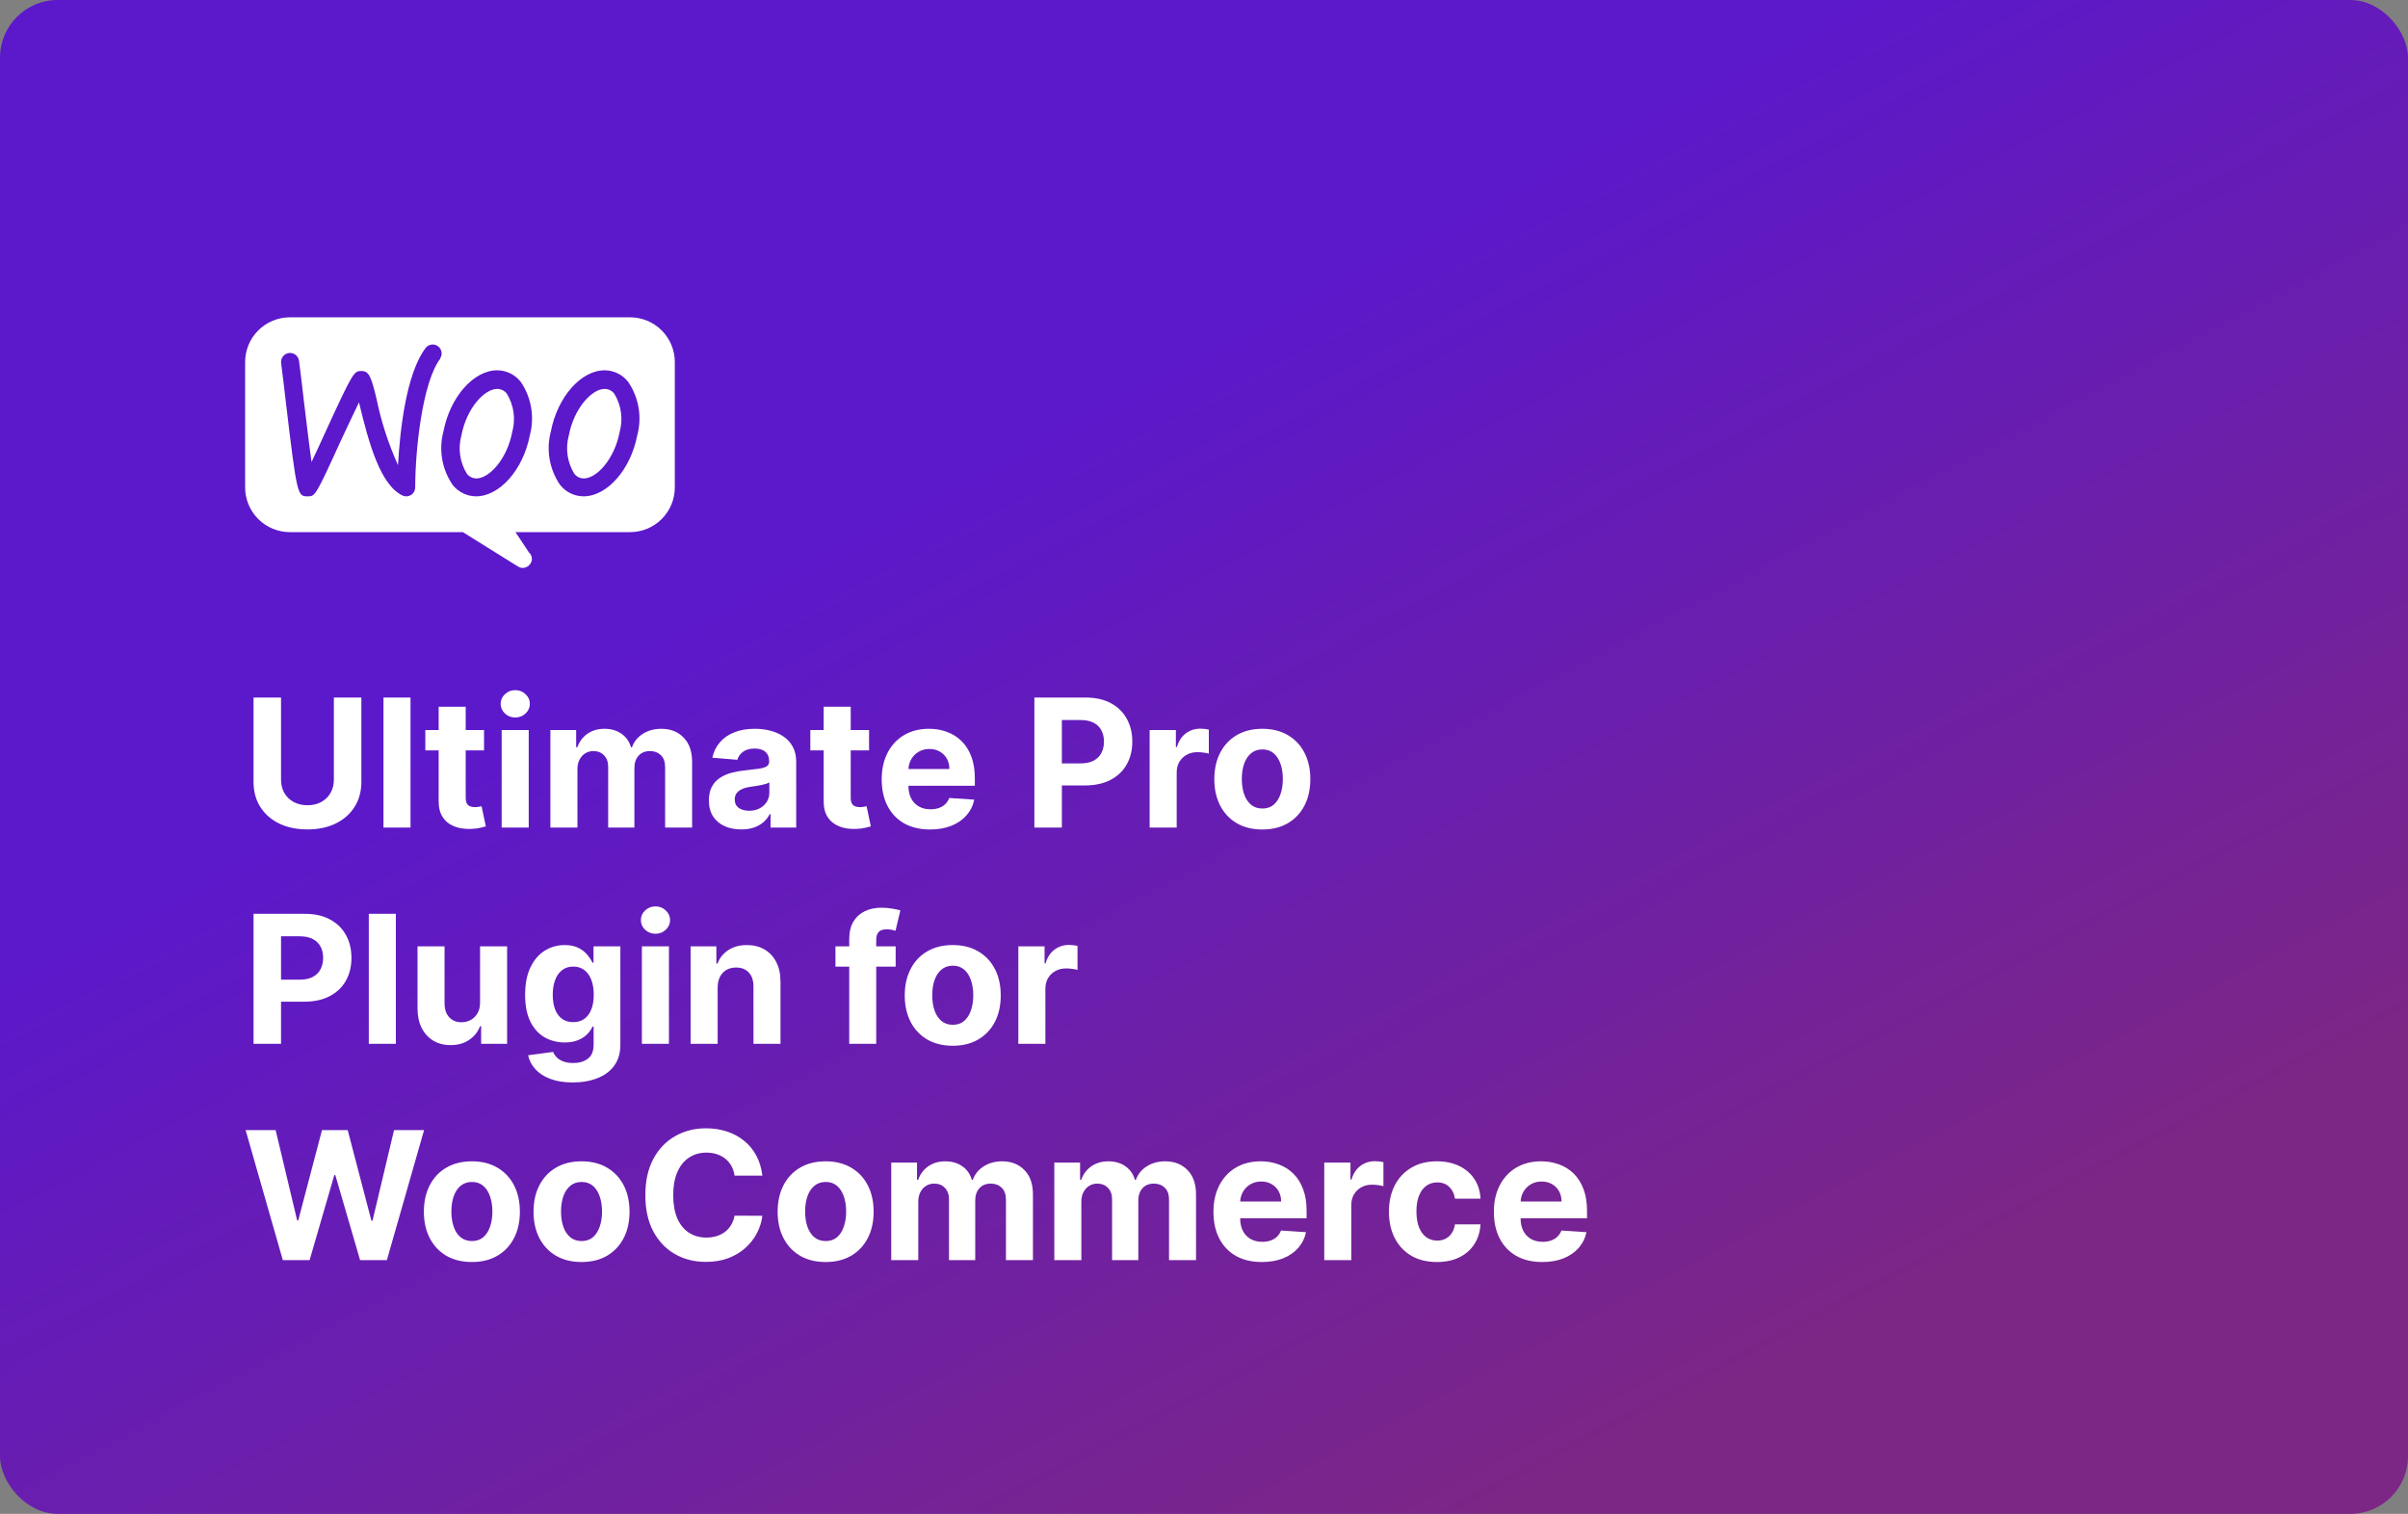
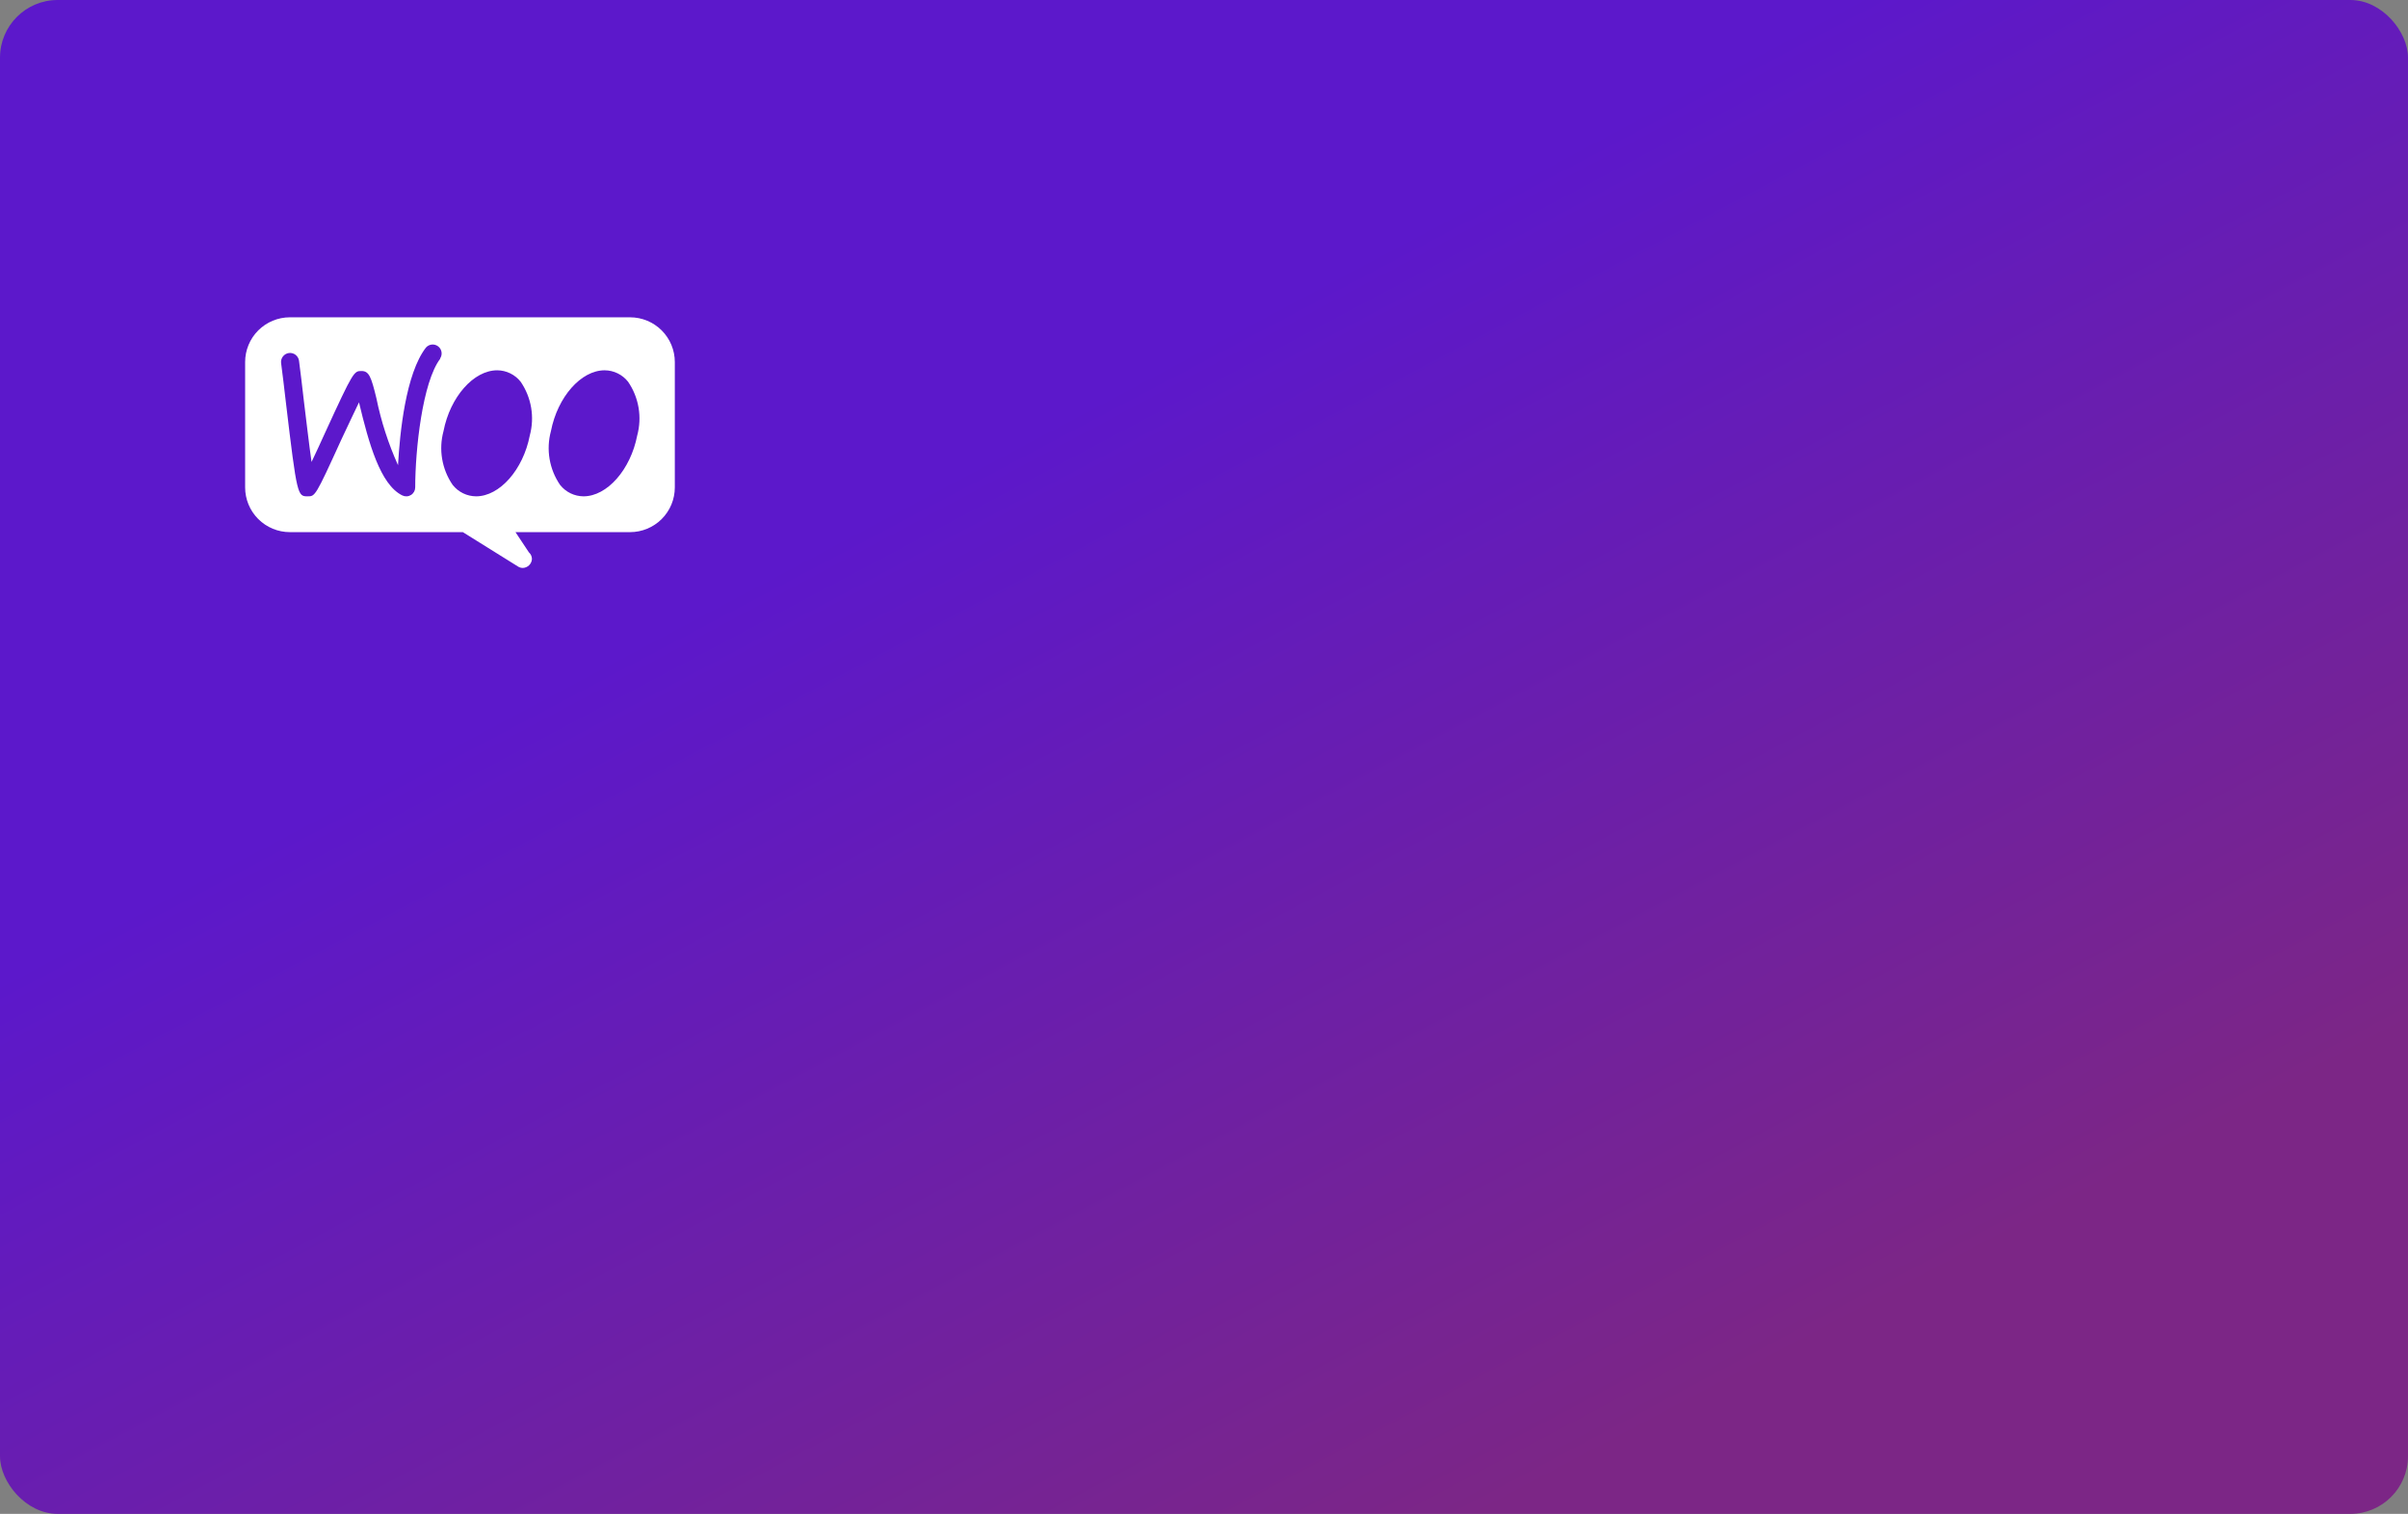
<svg xmlns="http://www.w3.org/2000/svg" width="835" height="525" viewBox="0 0 835 525" fill="none">
  <rect x="0" y="0" width="835" height="525" fill="#808080" stroke="none" />
  <rect width="835" height="525" rx="20" fill="url(#paint0_linear_641_179)" />
-   <path d="M115.771 241.909H125.304V271.192C125.304 274.48 124.519 277.357 122.948 279.822C121.392 282.288 119.213 284.211 116.409 285.591C113.606 286.956 110.34 287.638 106.612 287.638C102.869 287.638 99.595 286.956 96.792 285.591C93.988 284.211 91.809 282.288 90.253 279.822C88.697 277.357 87.919 274.48 87.919 271.192V241.909H97.452V270.377C97.452 272.094 97.827 273.621 98.575 274.957C99.338 276.292 100.41 277.342 101.79 278.105C103.17 278.868 104.777 279.25 106.612 279.25C108.461 279.25 110.068 278.868 111.433 278.105C112.813 277.342 113.877 276.292 114.626 274.957C115.389 273.621 115.771 272.094 115.771 270.377V241.909ZM142.351 241.909V287H132.971V241.909H142.351ZM167.852 253.182V260.227H147.486V253.182H167.852ZM152.11 245.08H161.489V276.608C161.489 277.474 161.621 278.149 161.885 278.634C162.15 279.103 162.516 279.433 162.986 279.624C163.471 279.815 164.028 279.911 164.659 279.911C165.1 279.911 165.54 279.874 165.98 279.8C166.421 279.712 166.758 279.646 166.993 279.602L168.468 286.582C167.999 286.728 167.338 286.897 166.487 287.088C165.636 287.294 164.601 287.418 163.382 287.462C161.122 287.55 159.141 287.25 157.438 286.56C155.75 285.87 154.436 284.798 153.497 283.345C152.557 281.892 152.095 280.057 152.11 277.841V245.08ZM173.962 287V253.182H183.341V287H173.962ZM178.673 248.822C177.279 248.822 176.083 248.36 175.085 247.435C174.101 246.496 173.609 245.373 173.609 244.067C173.609 242.775 174.101 241.667 175.085 240.742C176.083 239.803 177.279 239.333 178.673 239.333C180.068 239.333 181.257 239.803 182.24 240.742C183.238 241.667 183.737 242.775 183.737 244.067C183.737 245.373 183.238 246.496 182.24 247.435C181.257 248.36 180.068 248.822 178.673 248.822ZM190.854 287V253.182H199.793V259.148H200.189C200.894 257.167 202.068 255.604 203.712 254.459C205.356 253.314 207.323 252.741 209.613 252.741C211.932 252.741 213.906 253.321 215.535 254.481C217.165 255.626 218.251 257.182 218.794 259.148H219.146C219.836 257.211 221.084 255.662 222.889 254.503C224.709 253.329 226.859 252.741 229.34 252.741C232.496 252.741 235.057 253.747 237.024 255.758C239.006 257.754 239.996 260.587 239.996 264.256V287H230.639V266.106C230.639 264.227 230.14 262.818 229.142 261.879C228.144 260.939 226.896 260.469 225.399 260.469C223.696 260.469 222.368 261.013 221.414 262.099C220.46 263.17 219.983 264.587 219.983 266.348V287H210.89V265.908C210.89 264.249 210.413 262.928 209.459 261.945C208.519 260.961 207.279 260.469 205.738 260.469C204.696 260.469 203.756 260.734 202.92 261.262C202.098 261.776 201.444 262.502 200.96 263.442C200.476 264.366 200.233 265.453 200.233 266.7V287H190.854ZM257.048 287.638C254.891 287.638 252.968 287.264 251.28 286.516C249.592 285.752 248.256 284.629 247.273 283.147C246.304 281.65 245.82 279.786 245.82 277.555C245.82 275.676 246.165 274.098 246.855 272.821C247.544 271.544 248.484 270.517 249.673 269.739C250.862 268.961 252.212 268.374 253.724 267.977C255.25 267.581 256.85 267.302 258.524 267.141C260.49 266.935 262.076 266.744 263.279 266.568C264.483 266.377 265.356 266.098 265.899 265.732C266.442 265.365 266.714 264.821 266.714 264.102V263.97C266.714 262.576 266.274 261.497 265.393 260.734C264.527 259.97 263.294 259.589 261.694 259.589C260.006 259.589 258.663 259.963 257.665 260.712C256.667 261.446 256.006 262.37 255.683 263.486L247.009 262.781C247.449 260.726 248.315 258.95 249.607 257.453C250.898 255.941 252.564 254.782 254.605 253.974C256.66 253.152 259.037 252.741 261.738 252.741C263.617 252.741 265.415 252.962 267.132 253.402C268.864 253.842 270.398 254.525 271.734 255.45C273.084 256.374 274.148 257.563 274.926 259.016C275.704 260.455 276.093 262.179 276.093 264.19V287H267.198V282.31H266.934C266.391 283.367 265.664 284.299 264.754 285.107C263.844 285.899 262.751 286.523 261.474 286.978C260.197 287.418 258.722 287.638 257.048 287.638ZM259.735 281.165C261.114 281.165 262.333 280.894 263.389 280.351C264.446 279.793 265.276 279.045 265.877 278.105C266.479 277.166 266.78 276.102 266.78 274.913V271.324C266.486 271.515 266.083 271.691 265.569 271.852C265.07 271.999 264.505 272.138 263.874 272.271C263.243 272.388 262.611 272.498 261.98 272.601C261.349 272.689 260.777 272.77 260.263 272.843C259.162 273.004 258.201 273.261 257.379 273.614C256.557 273.966 255.918 274.443 255.463 275.045C255.008 275.632 254.781 276.366 254.781 277.246C254.781 278.523 255.243 279.5 256.168 280.175C257.107 280.835 258.296 281.165 259.735 281.165ZM301.358 253.182V260.227H280.992V253.182H301.358ZM285.616 245.08H294.995V276.608C294.995 277.474 295.127 278.149 295.391 278.634C295.655 279.103 296.022 279.433 296.492 279.624C296.976 279.815 297.534 279.911 298.165 279.911C298.606 279.911 299.046 279.874 299.486 279.8C299.927 279.712 300.264 279.646 300.499 279.602L301.974 286.582C301.505 286.728 300.844 286.897 299.993 287.088C299.141 287.294 298.107 287.418 296.888 287.462C294.628 287.55 292.646 287.25 290.944 286.56C289.256 285.87 287.942 284.798 287.003 283.345C286.063 281.892 285.601 280.057 285.616 277.841V245.08ZM322.516 287.661C319.037 287.661 316.043 286.956 313.533 285.547C311.038 284.123 309.115 282.112 307.765 279.514C306.414 276.902 305.739 273.812 305.739 270.245C305.739 266.766 306.414 263.713 307.765 261.086C309.115 258.459 311.016 256.411 313.467 254.943C315.933 253.475 318.825 252.741 322.142 252.741C324.373 252.741 326.45 253.101 328.373 253.82C330.31 254.525 331.998 255.589 333.437 257.013C334.89 258.437 336.02 260.227 336.827 262.385C337.635 264.528 338.038 267.038 338.038 269.915V272.491H309.482V266.678H329.209C329.209 265.328 328.916 264.132 328.329 263.089C327.742 262.047 326.927 261.233 325.885 260.646C324.857 260.044 323.661 259.743 322.296 259.743C320.872 259.743 319.61 260.073 318.509 260.734C317.423 261.379 316.572 262.253 315.955 263.354C315.339 264.44 315.023 265.651 315.008 266.987V272.513C315.008 274.186 315.317 275.632 315.933 276.85C316.564 278.068 317.452 279.008 318.597 279.668C319.742 280.329 321.1 280.659 322.67 280.659C323.712 280.659 324.666 280.512 325.532 280.219C326.398 279.925 327.14 279.485 327.756 278.898C328.373 278.311 328.842 277.591 329.165 276.74L337.84 277.312C337.4 279.397 336.497 281.217 335.132 282.773C333.782 284.314 332.035 285.518 329.892 286.384C327.764 287.235 325.305 287.661 322.516 287.661ZM358.685 287V241.909H376.474C379.894 241.909 382.808 242.562 385.215 243.869C387.622 245.16 389.457 246.958 390.719 249.263C391.996 251.553 392.635 254.195 392.635 257.189C392.635 260.183 391.989 262.825 390.697 265.115C389.406 267.405 387.534 269.188 385.083 270.465C382.647 271.742 379.696 272.381 376.232 272.381H364.893V264.741H374.691C376.526 264.741 378.038 264.425 379.227 263.794C380.43 263.148 381.326 262.26 381.913 261.13C382.514 259.985 382.815 258.671 382.815 257.189C382.815 255.692 382.514 254.385 381.913 253.27C381.326 252.14 380.43 251.266 379.227 250.65C378.023 250.019 376.496 249.703 374.647 249.703H368.218V287H358.685ZM398.651 287V253.182H407.744V259.082H408.096C408.713 256.983 409.748 255.398 411.201 254.327C412.654 253.241 414.327 252.697 416.221 252.697C416.69 252.697 417.197 252.727 417.74 252.786C418.283 252.844 418.76 252.925 419.171 253.028V261.35C418.731 261.218 418.122 261.101 417.344 260.998C416.566 260.895 415.854 260.844 415.208 260.844C413.828 260.844 412.595 261.145 411.509 261.746C410.438 262.334 409.586 263.156 408.955 264.212C408.339 265.269 408.03 266.487 408.03 267.867V287H398.651ZM437.726 287.661C434.306 287.661 431.348 286.934 428.853 285.481C426.372 284.013 424.457 281.973 423.107 279.36C421.756 276.733 421.081 273.687 421.081 270.223C421.081 266.73 421.756 263.677 423.107 261.064C424.457 258.437 426.372 256.396 428.853 254.943C431.348 253.475 434.306 252.741 437.726 252.741C441.146 252.741 444.096 253.475 446.577 254.943C449.072 256.396 450.995 258.437 452.345 261.064C453.696 263.677 454.371 266.73 454.371 270.223C454.371 273.687 453.696 276.733 452.345 279.36C450.995 281.973 449.072 284.013 446.577 285.481C444.096 286.934 441.146 287.661 437.726 287.661ZM437.77 280.395C439.326 280.395 440.625 279.955 441.667 279.074C442.709 278.179 443.494 276.96 444.023 275.419C444.566 273.878 444.837 272.124 444.837 270.157C444.837 268.19 444.566 266.436 444.023 264.895C443.494 263.354 442.709 262.135 441.667 261.24C440.625 260.345 439.326 259.897 437.77 259.897C436.199 259.897 434.878 260.345 433.807 261.24C432.75 262.135 431.95 263.354 431.407 264.895C430.879 266.436 430.614 268.19 430.614 270.157C430.614 272.124 430.879 273.878 431.407 275.419C431.95 276.96 432.75 278.179 433.807 279.074C434.878 279.955 436.199 280.395 437.77 280.395ZM87.919 362V316.909H105.709C109.129 316.909 112.042 317.562 114.45 318.869C116.857 320.16 118.692 321.958 119.954 324.263C121.231 326.553 121.869 329.195 121.869 332.189C121.869 335.183 121.223 337.825 119.932 340.115C118.64 342.405 116.769 344.188 114.317 345.465C111.881 346.742 108.931 347.381 105.467 347.381H94.128V339.741H103.925C105.76 339.741 107.272 339.425 108.461 338.794C109.665 338.148 110.56 337.26 111.147 336.13C111.749 334.985 112.05 333.671 112.05 332.189C112.05 330.692 111.749 329.385 111.147 328.27C110.56 327.14 109.665 326.266 108.461 325.65C107.257 325.019 105.731 324.703 103.881 324.703H97.452V362H87.919ZM137.265 316.909V362H127.885V316.909H137.265ZM166.465 347.601V328.182H175.844V362H166.839V355.857H166.487C165.724 357.839 164.454 359.431 162.678 360.635C160.917 361.839 158.766 362.44 156.227 362.44C153.967 362.44 151.978 361.927 150.26 360.899C148.543 359.872 147.2 358.411 146.231 356.518C145.277 354.624 144.793 352.357 144.778 349.714V328.182H154.157V348.041C154.172 350.037 154.708 351.615 155.765 352.775C156.821 353.934 158.238 354.514 160.014 354.514C161.144 354.514 162.201 354.257 163.184 353.744C164.168 353.215 164.96 352.437 165.562 351.41C166.179 350.382 166.48 349.113 166.465 347.601ZM198.582 375.386C195.544 375.386 192.939 374.968 190.766 374.131C188.608 373.309 186.891 372.187 185.614 370.763C184.337 369.339 183.508 367.739 183.126 365.963L191.801 364.796C192.065 365.471 192.483 366.103 193.056 366.69C193.628 367.277 194.384 367.746 195.324 368.099C196.278 368.466 197.437 368.649 198.802 368.649C200.843 368.649 202.523 368.15 203.844 367.152C205.18 366.169 205.848 364.517 205.848 362.198V356.011H205.452C205.041 356.951 204.424 357.839 203.602 358.675C202.78 359.512 201.723 360.195 200.432 360.723C199.14 361.251 197.599 361.516 195.808 361.516C193.269 361.516 190.957 360.929 188.873 359.754C186.803 358.565 185.152 356.753 183.919 354.316C182.701 351.865 182.091 348.768 182.091 345.025C182.091 341.194 182.715 337.994 183.963 335.425C185.211 332.857 186.869 330.934 188.939 329.657C191.023 328.38 193.305 327.741 195.786 327.741C197.68 327.741 199.265 328.064 200.542 328.71C201.819 329.341 202.846 330.134 203.624 331.088C204.417 332.027 205.026 332.952 205.452 333.862H205.804V328.182H215.117V362.33C215.117 365.207 214.412 367.614 213.003 369.552C211.594 371.489 209.642 372.942 207.147 373.911C204.666 374.895 201.811 375.386 198.582 375.386ZM198.78 354.47C200.292 354.47 201.569 354.096 202.611 353.347C203.668 352.584 204.475 351.498 205.033 350.089C205.606 348.665 205.892 346.962 205.892 344.981C205.892 342.999 205.613 341.282 205.055 339.829C204.497 338.361 203.69 337.223 202.633 336.416C201.577 335.609 200.292 335.205 198.78 335.205C197.239 335.205 195.94 335.624 194.883 336.46C193.827 337.282 193.027 338.427 192.483 339.895C191.94 341.363 191.669 343.058 191.669 344.981C191.669 346.933 191.94 348.621 192.483 350.045C193.041 351.454 193.841 352.547 194.883 353.325C195.94 354.089 197.239 354.47 198.78 354.47ZM222.581 362V328.182H231.96V362H222.581ZM227.292 323.822C225.898 323.822 224.702 323.36 223.704 322.435C222.72 321.496 222.229 320.373 222.229 319.067C222.229 317.775 222.72 316.667 223.704 315.742C224.702 314.803 225.898 314.333 227.292 314.333C228.687 314.333 229.876 314.803 230.859 315.742C231.857 316.667 232.356 317.775 232.356 319.067C232.356 320.373 231.857 321.496 230.859 322.435C229.876 323.36 228.687 323.822 227.292 323.822ZM248.853 342.449V362H239.473V328.182H248.412V334.148H248.809C249.557 332.182 250.812 330.626 252.574 329.481C254.335 328.321 256.471 327.741 258.98 327.741C261.329 327.741 263.377 328.255 265.123 329.283C266.87 330.31 268.228 331.778 269.196 333.686C270.165 335.58 270.65 337.84 270.65 340.467V362H261.27V342.141C261.285 340.071 260.757 338.456 259.685 337.297C258.614 336.123 257.138 335.536 255.26 335.536C253.997 335.536 252.882 335.807 251.913 336.35C250.959 336.893 250.21 337.686 249.667 338.728C249.139 339.755 248.867 340.996 248.853 342.449ZM310.577 328.182V335.227H289.705V328.182H310.577ZM294.483 362V325.738C294.483 323.287 294.96 321.254 295.914 319.639C296.883 318.025 298.204 316.814 299.877 316.006C301.55 315.199 303.451 314.795 305.58 314.795C307.018 314.795 308.332 314.906 309.521 315.126C310.724 315.346 311.62 315.544 312.207 315.72L310.533 322.766C310.166 322.648 309.711 322.538 309.168 322.435C308.64 322.333 308.097 322.281 307.539 322.281C306.159 322.281 305.198 322.604 304.655 323.25C304.112 323.881 303.84 324.769 303.84 325.914V362H294.483ZM330.376 362.661C326.956 362.661 323.999 361.934 321.503 360.481C319.023 359.013 317.107 356.973 315.757 354.36C314.407 351.733 313.731 348.687 313.731 345.223C313.731 341.73 314.407 338.677 315.757 336.064C317.107 333.437 319.023 331.396 321.503 329.943C323.999 328.475 326.956 327.741 330.376 327.741C333.796 327.741 336.747 328.475 339.227 329.943C341.722 331.396 343.645 333.437 344.996 336.064C346.346 338.677 347.021 341.73 347.021 345.223C347.021 348.687 346.346 351.733 344.996 354.36C343.645 356.973 341.722 359.013 339.227 360.481C336.747 361.934 333.796 362.661 330.376 362.661ZM330.42 355.395C331.976 355.395 333.275 354.955 334.317 354.074C335.359 353.179 336.145 351.96 336.673 350.419C337.216 348.878 337.488 347.124 337.488 345.157C337.488 343.19 337.216 341.436 336.673 339.895C336.145 338.354 335.359 337.135 334.317 336.24C333.275 335.345 331.976 334.897 330.42 334.897C328.85 334.897 327.529 335.345 326.457 336.24C325.4 337.135 324.6 338.354 324.057 339.895C323.529 341.436 323.265 343.19 323.265 345.157C323.265 347.124 323.529 348.878 324.057 350.419C324.6 351.96 325.4 353.179 326.457 354.074C327.529 354.955 328.85 355.395 330.42 355.395ZM353.12 362V328.182H362.213V334.082H362.565C363.182 331.983 364.216 330.398 365.67 329.327C367.123 328.241 368.796 327.697 370.689 327.697C371.159 327.697 371.666 327.727 372.209 327.786C372.752 327.844 373.229 327.925 373.64 328.028V336.35C373.199 336.218 372.59 336.101 371.812 335.998C371.034 335.895 370.323 335.844 369.677 335.844C368.297 335.844 367.064 336.145 365.978 336.746C364.906 337.334 364.055 338.156 363.424 339.212C362.807 340.269 362.499 341.487 362.499 342.867V362H353.12ZM98.069 437L85.167 391.909H95.581L103.045 423.239H103.419L111.653 391.909H120.57L128.783 423.305H129.179L136.643 391.909H147.057L134.155 437H124.864L116.277 407.519H115.925L107.36 437H98.069ZM163.63 437.661C160.21 437.661 157.253 436.934 154.757 435.481C152.277 434.013 150.361 431.973 149.011 429.36C147.66 426.733 146.985 423.687 146.985 420.223C146.985 416.73 147.66 413.677 149.011 411.064C150.361 408.437 152.277 406.396 154.757 404.943C157.253 403.475 160.21 402.741 163.63 402.741C167.05 402.741 170 403.475 172.481 404.943C174.976 406.396 176.899 408.437 178.249 411.064C179.6 413.677 180.275 416.73 180.275 420.223C180.275 423.687 179.6 426.733 178.249 429.36C176.899 431.973 174.976 434.013 172.481 435.481C170 436.934 167.05 437.661 163.63 437.661ZM163.674 430.395C165.23 430.395 166.529 429.955 167.571 429.074C168.613 428.179 169.399 426.96 169.927 425.419C170.47 423.878 170.742 422.124 170.742 420.157C170.742 418.19 170.47 416.436 169.927 414.895C169.399 413.354 168.613 412.135 167.571 411.24C166.529 410.345 165.23 409.897 163.674 409.897C162.104 409.897 160.783 410.345 159.711 411.24C158.654 412.135 157.854 413.354 157.311 414.895C156.783 416.436 156.519 418.19 156.519 420.157C156.519 422.124 156.783 423.878 157.311 425.419C157.854 426.96 158.654 428.179 159.711 429.074C160.783 429.955 162.104 430.395 163.674 430.395ZM201.654 437.661C198.234 437.661 195.276 436.934 192.781 435.481C190.3 434.013 188.385 431.973 187.034 429.36C185.684 426.733 185.009 423.687 185.009 420.223C185.009 416.73 185.684 413.677 187.034 411.064C188.385 408.437 190.3 406.396 192.781 404.943C195.276 403.475 198.234 402.741 201.654 402.741C205.074 402.741 208.024 403.475 210.504 404.943C213 406.396 214.923 408.437 216.273 411.064C217.623 413.677 218.298 416.73 218.298 420.223C218.298 423.687 217.623 426.733 216.273 429.36C214.923 431.973 213 434.013 210.504 435.481C208.024 436.934 205.074 437.661 201.654 437.661ZM201.698 430.395C203.253 430.395 204.552 429.955 205.595 429.074C206.637 428.179 207.422 426.96 207.95 425.419C208.494 423.878 208.765 422.124 208.765 420.157C208.765 418.19 208.494 416.436 207.95 414.895C207.422 413.354 206.637 412.135 205.595 411.24C204.552 410.345 203.253 409.897 201.698 409.897C200.127 409.897 198.806 410.345 197.735 411.24C196.678 412.135 195.878 413.354 195.335 414.895C194.806 416.436 194.542 418.19 194.542 420.157C194.542 422.124 194.806 423.878 195.335 425.419C195.878 426.96 196.678 428.179 197.735 429.074C198.806 429.955 200.127 430.395 201.698 430.395ZM264.358 407.695H254.715C254.539 406.448 254.179 405.339 253.636 404.371C253.093 403.387 252.396 402.551 251.544 401.861C250.693 401.171 249.709 400.643 248.594 400.276C247.493 399.909 246.297 399.725 245.005 399.725C242.671 399.725 240.638 400.305 238.906 401.464C237.174 402.609 235.831 404.283 234.877 406.484C233.923 408.671 233.446 411.328 233.446 414.455C233.446 417.669 233.923 420.37 234.877 422.557C235.846 424.744 237.196 426.395 238.928 427.511C240.66 428.626 242.664 429.184 244.939 429.184C246.216 429.184 247.398 429.015 248.484 428.678C249.585 428.34 250.561 427.848 251.412 427.202C252.263 426.542 252.968 425.742 253.526 424.803C254.098 423.863 254.494 422.792 254.715 421.588L264.358 421.632C264.109 423.702 263.485 425.698 262.487 427.621C261.503 429.529 260.175 431.239 258.502 432.751C256.843 434.248 254.861 435.437 252.557 436.317C250.267 437.183 247.677 437.616 244.785 437.616C240.763 437.616 237.167 436.706 233.997 434.886C230.841 433.066 228.346 430.432 226.511 426.982C224.691 423.533 223.781 419.357 223.781 414.455C223.781 409.537 224.705 405.354 226.555 401.905C228.404 398.455 230.914 395.828 234.085 394.023C237.255 392.203 240.822 391.293 244.785 391.293C247.398 391.293 249.82 391.66 252.051 392.393C254.296 393.127 256.285 394.199 258.017 395.608C259.749 397.002 261.158 398.712 262.244 400.738C263.345 402.763 264.05 405.083 264.358 407.695ZM286.298 437.661C282.878 437.661 279.921 436.934 277.425 435.481C274.945 434.013 273.029 431.973 271.679 429.36C270.328 426.733 269.653 423.687 269.653 420.223C269.653 416.73 270.328 413.677 271.679 411.064C273.029 408.437 274.945 406.396 277.425 404.943C279.921 403.475 282.878 402.741 286.298 402.741C289.718 402.741 292.668 403.475 295.149 404.943C297.644 406.396 299.567 408.437 300.917 411.064C302.268 413.677 302.943 416.73 302.943 420.223C302.943 423.687 302.268 426.733 300.917 429.36C299.567 431.973 297.644 434.013 295.149 435.481C292.668 436.934 289.718 437.661 286.298 437.661ZM286.342 430.395C287.898 430.395 289.197 429.955 290.239 429.074C291.281 428.179 292.067 426.96 292.595 425.419C293.138 423.878 293.41 422.124 293.41 420.157C293.41 418.19 293.138 416.436 292.595 414.895C292.067 413.354 291.281 412.135 290.239 411.24C289.197 410.345 287.898 409.897 286.342 409.897C284.772 409.897 283.451 410.345 282.379 411.24C281.322 412.135 280.522 413.354 279.979 414.895C279.451 416.436 279.187 418.19 279.187 420.157C279.187 422.124 279.451 423.878 279.979 425.419C280.522 426.96 281.322 428.179 282.379 429.074C283.451 429.955 284.772 430.395 286.342 430.395ZM309.042 437V403.182H317.981V409.148H318.377C319.081 407.167 320.256 405.604 321.9 404.459C323.544 403.314 325.51 402.741 327.8 402.741C330.119 402.741 332.094 403.321 333.723 404.481C335.352 405.626 336.438 407.182 336.981 409.148H337.334C338.023 407.211 339.271 405.662 341.077 404.503C342.897 403.329 345.047 402.741 347.528 402.741C350.683 402.741 353.245 403.747 355.211 405.758C357.193 407.754 358.184 410.587 358.184 414.256V437H348.827V416.106C348.827 414.227 348.327 412.818 347.329 411.879C346.331 410.939 345.084 410.469 343.586 410.469C341.884 410.469 340.555 411.013 339.601 412.099C338.647 413.17 338.17 414.587 338.17 416.348V437H329.077V415.908C329.077 414.249 328.6 412.928 327.646 411.945C326.707 410.961 325.466 410.469 323.925 410.469C322.883 410.469 321.944 410.734 321.107 411.262C320.285 411.776 319.632 412.502 319.148 413.442C318.663 414.366 318.421 415.453 318.421 416.7V437H309.042ZM365.593 437V403.182H374.531V409.148H374.928C375.632 407.167 376.807 405.604 378.45 404.459C380.094 403.314 382.061 402.741 384.351 402.741C386.67 402.741 388.644 403.321 390.274 404.481C391.903 405.626 392.989 407.182 393.532 409.148H393.884C394.574 407.211 395.822 405.662 397.627 404.503C399.447 403.329 401.598 402.741 404.078 402.741C407.234 402.741 409.795 403.747 411.762 405.758C413.744 407.754 414.735 410.587 414.735 414.256V437H405.377V416.106C405.377 414.227 404.878 412.818 403.88 411.879C402.882 410.939 401.634 410.469 400.137 410.469C398.435 410.469 397.106 411.013 396.152 412.099C395.198 413.17 394.721 414.587 394.721 416.348V437H385.628V415.908C385.628 414.249 385.151 412.928 384.197 411.945C383.258 410.961 382.017 410.469 380.476 410.469C379.434 410.469 378.494 410.734 377.658 411.262C376.836 411.776 376.183 412.502 375.698 413.442C375.214 414.366 374.972 415.453 374.972 416.7V437H365.593ZM437.555 437.661C434.077 437.661 431.082 436.956 428.572 435.547C426.077 434.123 424.154 432.112 422.804 429.514C421.453 426.902 420.778 423.812 420.778 420.245C420.778 416.766 421.453 413.713 422.804 411.086C424.154 408.459 426.055 406.411 428.506 404.943C430.972 403.475 433.864 402.741 437.181 402.741C439.412 402.741 441.489 403.101 443.412 403.82C445.349 404.525 447.037 405.589 448.476 407.013C449.929 408.437 451.059 410.227 451.866 412.385C452.674 414.528 453.077 417.038 453.077 419.915V422.491H424.521V416.678H444.248C444.248 415.328 443.955 414.132 443.368 413.089C442.781 412.047 441.966 411.233 440.924 410.646C439.896 410.044 438.7 409.743 437.335 409.743C435.911 409.743 434.649 410.073 433.548 410.734C432.462 411.379 431.611 412.253 430.994 413.354C430.378 414.44 430.062 415.651 430.047 416.987V422.513C430.047 424.186 430.356 425.632 430.972 426.85C431.603 428.068 432.491 429.008 433.636 429.668C434.781 430.329 436.139 430.659 437.709 430.659C438.751 430.659 439.706 430.512 440.572 430.219C441.438 429.925 442.179 429.485 442.795 428.898C443.412 428.311 443.881 427.591 444.204 426.74L452.879 427.312C452.439 429.397 451.536 431.217 450.171 432.773C448.821 434.314 447.074 435.518 444.931 436.384C442.803 437.235 440.344 437.661 437.555 437.661ZM459.198 437V403.182H468.291V409.082H468.643C469.26 406.983 470.295 405.398 471.748 404.327C473.201 403.241 474.874 402.697 476.768 402.697C477.237 402.697 477.744 402.727 478.287 402.786C478.83 402.844 479.307 402.925 479.718 403.028V411.35C479.278 411.218 478.668 411.101 477.89 410.998C477.113 410.895 476.401 410.844 475.755 410.844C474.375 410.844 473.142 411.145 472.056 411.746C470.984 412.334 470.133 413.156 469.502 414.212C468.885 415.269 468.577 416.487 468.577 417.867V437H459.198ZM498.273 437.661C494.809 437.661 491.829 436.927 489.334 435.459C486.853 433.976 484.945 431.921 483.609 429.294C482.288 426.667 481.628 423.643 481.628 420.223C481.628 416.759 482.296 413.721 483.631 411.108C484.982 408.481 486.897 406.433 489.378 404.965C491.858 403.483 494.809 402.741 498.229 402.741C501.179 402.741 503.762 403.277 505.979 404.349C508.195 405.42 509.949 406.925 511.241 408.862C512.532 410.8 513.244 413.075 513.376 415.688H504.526C504.276 414 503.616 412.642 502.544 411.614C501.487 410.572 500.1 410.051 498.383 410.051C496.93 410.051 495.66 410.447 494.574 411.24C493.502 412.018 492.666 413.156 492.064 414.653C491.462 416.15 491.161 417.963 491.161 420.091C491.161 422.249 491.455 424.083 492.042 425.595C492.644 427.107 493.488 428.259 494.574 429.052C495.66 429.844 496.93 430.241 498.383 430.241C499.454 430.241 500.416 430.021 501.267 429.58C502.133 429.14 502.845 428.501 503.403 427.665C503.975 426.813 504.349 425.793 504.526 424.604H513.376C513.23 427.188 512.525 429.463 511.263 431.43C510.015 433.382 508.29 434.908 506.089 436.009C503.887 437.11 501.282 437.661 498.273 437.661ZM534.794 437.661C531.315 437.661 528.32 436.956 525.811 435.547C523.315 434.123 521.392 432.112 520.042 429.514C518.692 426.902 518.017 423.812 518.017 420.245C518.017 416.766 518.692 413.713 520.042 411.086C521.392 408.459 523.293 406.411 525.744 404.943C528.21 403.475 531.102 402.741 534.419 402.741C536.65 402.741 538.727 403.101 540.65 403.82C542.588 404.525 544.276 405.589 545.714 407.013C547.167 408.437 548.297 410.227 549.105 412.385C549.912 414.528 550.316 417.038 550.316 419.915V422.491H521.759V416.678H541.487C541.487 415.328 541.193 414.132 540.606 413.089C540.019 412.047 539.204 411.233 538.162 410.646C537.135 410.044 535.938 409.743 534.573 409.743C533.15 409.743 531.887 410.073 530.786 410.734C529.7 411.379 528.849 412.253 528.232 413.354C527.616 414.44 527.3 415.651 527.286 416.987V422.513C527.286 424.186 527.594 425.632 528.21 426.85C528.842 428.068 529.73 429.008 530.874 429.668C532.019 430.329 533.377 430.659 534.948 430.659C535.99 430.659 536.944 430.512 537.81 430.219C538.676 429.925 539.417 429.485 540.034 428.898C540.65 428.311 541.12 427.591 541.443 426.74L550.117 427.312C549.677 429.397 548.774 431.217 547.409 432.773C546.059 434.314 544.312 435.518 542.169 436.384C540.041 437.235 537.582 437.661 534.794 437.661Z" fill="white" />
  <g clip-path="url(#clip0_641_179)">
    <path d="M218.479 110.042H100.521C96.404 110.042 92.457 111.677 89.546 114.588C86.635 117.498 85 121.446 85 125.563V169.021C85 173.137 86.635 177.085 89.546 179.996C92.457 182.906 96.404 184.542 100.521 184.542H160.493L179.615 196.462C180.115 196.784 180.696 196.957 181.291 196.958C182.111 196.929 182.89 196.594 183.476 196.02C184.061 195.445 184.412 194.673 184.458 193.854C184.453 193.419 184.356 192.989 184.174 192.593C183.992 192.198 183.729 191.845 183.402 191.557L178.746 184.542H218.479C220.517 184.542 222.536 184.14 224.419 183.36C226.302 182.58 228.013 181.437 229.454 179.996C230.895 178.554 232.039 176.843 232.819 174.96C233.599 173.077 234 171.059 234 169.021V125.563C234 123.524 233.599 121.506 232.819 119.623C232.039 117.74 230.895 116.029 229.454 114.588C228.013 113.146 226.302 112.003 224.419 111.223C222.536 110.443 220.517 110.042 218.479 110.042ZM152.671 124.383C146.462 132.516 143.979 156.108 143.979 169.021C143.98 169.548 143.847 170.067 143.592 170.529C143.336 170.991 142.968 171.38 142.52 171.659C142.073 171.939 141.562 172.1 141.035 172.127C140.508 172.154 139.983 172.047 139.509 171.815C131.873 168.09 127.9 153.81 124.485 139.531C122.623 143.38 120.263 148.409 118.277 152.631C109.399 172.125 109.275 172.125 106.729 172.125C103.19 172.125 103.004 172.125 99.155 139.718C98.534 134.503 97.975 129.536 97.479 125.935C97.372 125.112 97.596 124.28 98.103 123.622C98.609 122.964 99.356 122.534 100.179 122.427C101.003 122.32 101.835 122.545 102.493 123.051C103.15 123.558 103.58 124.305 103.687 125.128C104.184 128.729 104.743 133.695 105.363 138.973C106.17 145.491 107.164 154.121 108.033 160.205C109.523 157.039 111.323 153.252 112.751 150.023C122.56 128.667 122.747 128.667 125.354 128.667C127.962 128.667 128.707 130.653 130.507 138.041C132.137 146.057 134.656 153.866 138.019 161.323C138.64 150.085 140.689 129.598 147.704 120.534C148.225 119.939 148.952 119.566 149.739 119.489C150.525 119.413 151.311 119.639 151.937 120.122C152.562 120.605 152.98 121.308 153.105 122.088C153.23 122.868 153.052 123.667 152.609 124.321L152.671 124.383ZM183.713 151.017C181.415 162.875 173.283 172.125 165.087 172.125C163.52 172.116 161.976 171.754 160.568 171.067C159.16 170.379 157.925 169.382 156.955 168.152C155.11 165.461 153.872 162.403 153.326 159.187C152.779 155.971 152.937 152.675 153.788 149.527C156.085 137.669 164.218 128.418 172.413 128.418C173.98 128.427 175.525 128.789 176.933 129.477C178.341 130.165 179.576 131.161 180.546 132.392C182.39 135.082 183.629 138.141 184.175 141.356C184.722 144.572 184.564 147.868 183.713 151.017ZM220.963 151.017C218.665 162.875 210.533 172.125 202.338 172.125C200.77 172.116 199.226 171.754 197.818 171.067C196.41 170.379 195.175 169.382 194.205 168.152C192.36 165.461 191.122 162.403 190.576 159.187C190.029 155.971 190.187 152.675 191.038 149.527C193.335 137.669 201.468 128.418 209.663 128.418C211.23 128.427 212.775 128.789 214.183 129.477C215.591 130.165 216.826 131.161 217.796 132.392C219.64 135.082 220.879 138.141 221.425 141.356C221.972 144.572 221.814 147.868 220.963 151.017Z" fill="white" />
-     <path d="M209.664 134.875C205.256 134.875 199.047 141.518 197.247 151.017C196.638 153.231 196.49 155.547 196.81 157.821C197.13 160.096 197.913 162.28 199.109 164.24C199.498 164.763 200.004 165.186 200.586 165.478C201.168 165.769 201.811 165.919 202.462 165.917C206.87 165.917 213.078 159.274 214.879 149.775C215.487 147.56 215.636 145.245 215.316 142.97C214.995 140.696 214.213 138.512 213.016 136.551C212.627 136.029 212.122 135.605 211.539 135.314C210.957 135.023 210.315 134.873 209.664 134.875ZM172.414 134.875C168.006 134.875 161.797 141.518 159.997 151.017C159.388 153.231 159.24 155.547 159.56 157.821C159.88 160.096 160.663 162.28 161.859 164.24C162.248 164.763 162.754 165.186 163.336 165.478C163.918 165.769 164.561 165.919 165.212 165.917C169.62 165.917 175.828 159.274 177.629 149.775C178.237 147.56 178.386 145.245 178.066 142.97C177.745 140.696 176.963 138.512 175.766 136.551C175.377 136.029 174.872 135.605 174.289 135.314C173.707 135.023 173.065 134.873 172.414 134.875Z" fill="white" />
  </g>
  <defs>
    <linearGradient id="paint0_linear_641_179" x1="381" y1="137.5" x2="571" y2="496" gradientUnits="userSpaceOnUse">
      <stop stop-color="#5C18CB" />
      <stop offset="1" stop-color="#7C2686" />
    </linearGradient>
    <clipPath id="clip0_641_179">
      <rect width="149" height="149" fill="white" transform="translate(85 79)" />
    </clipPath>
  </defs>
</svg>